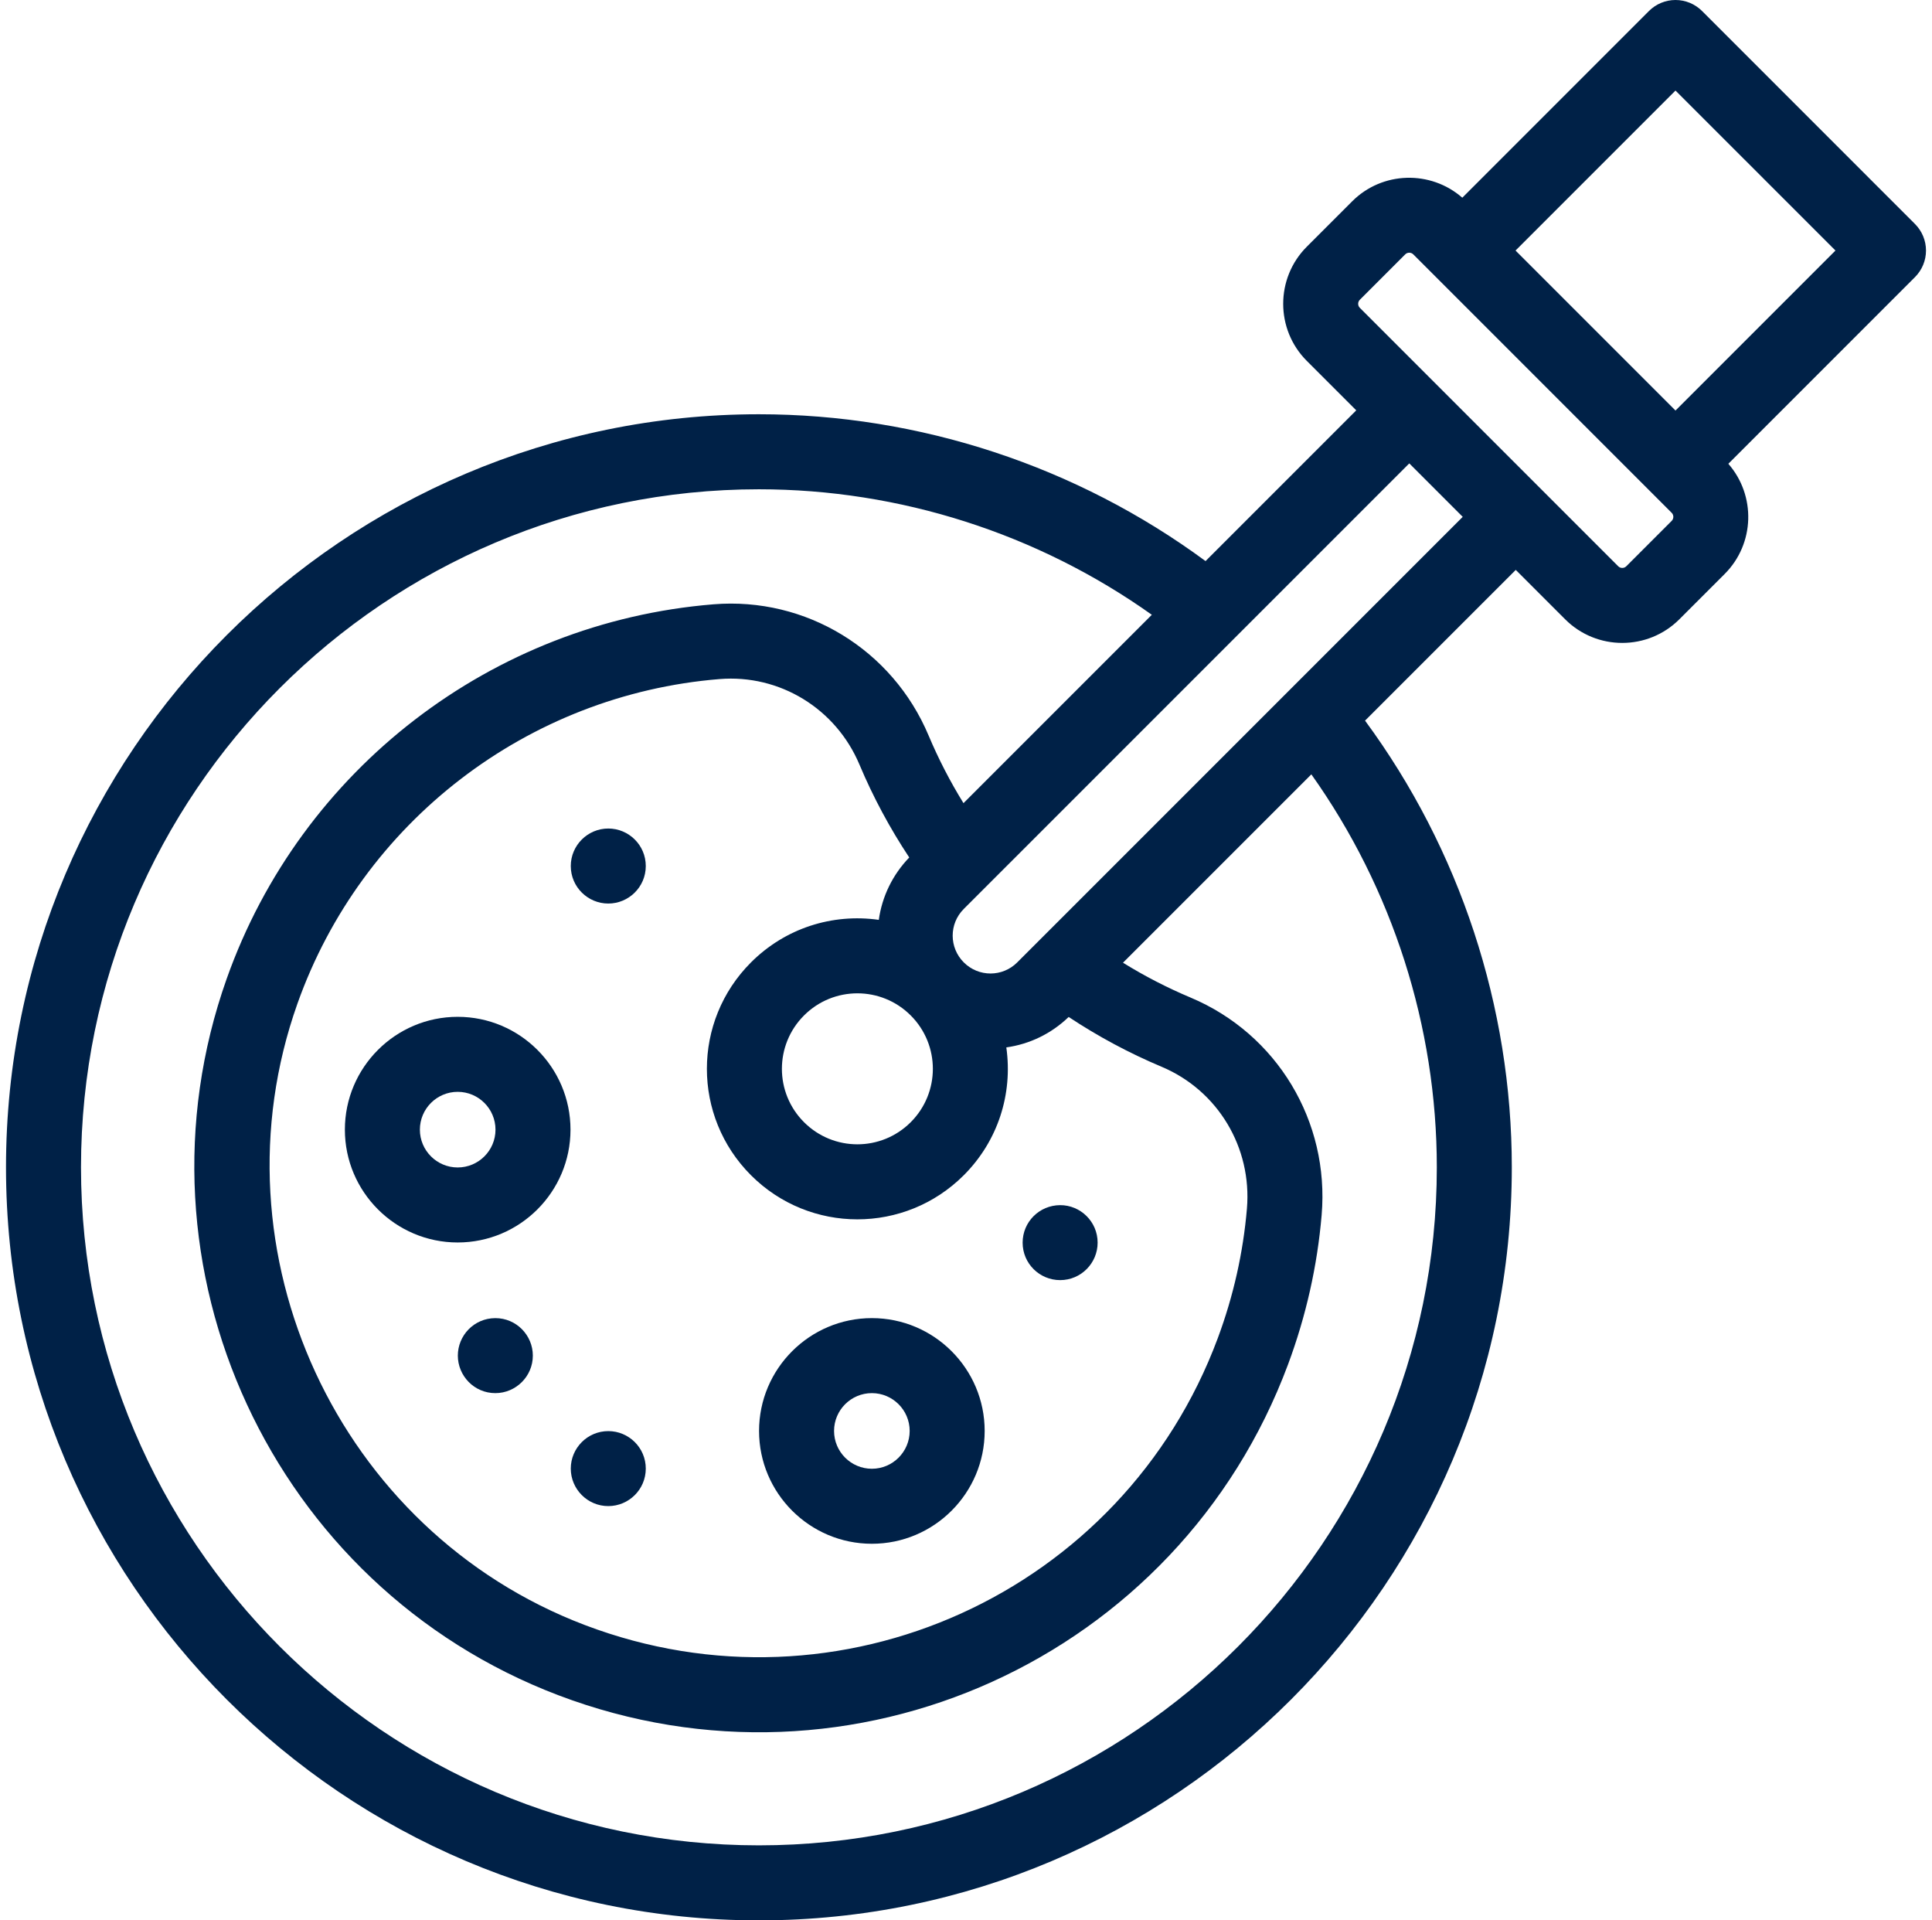
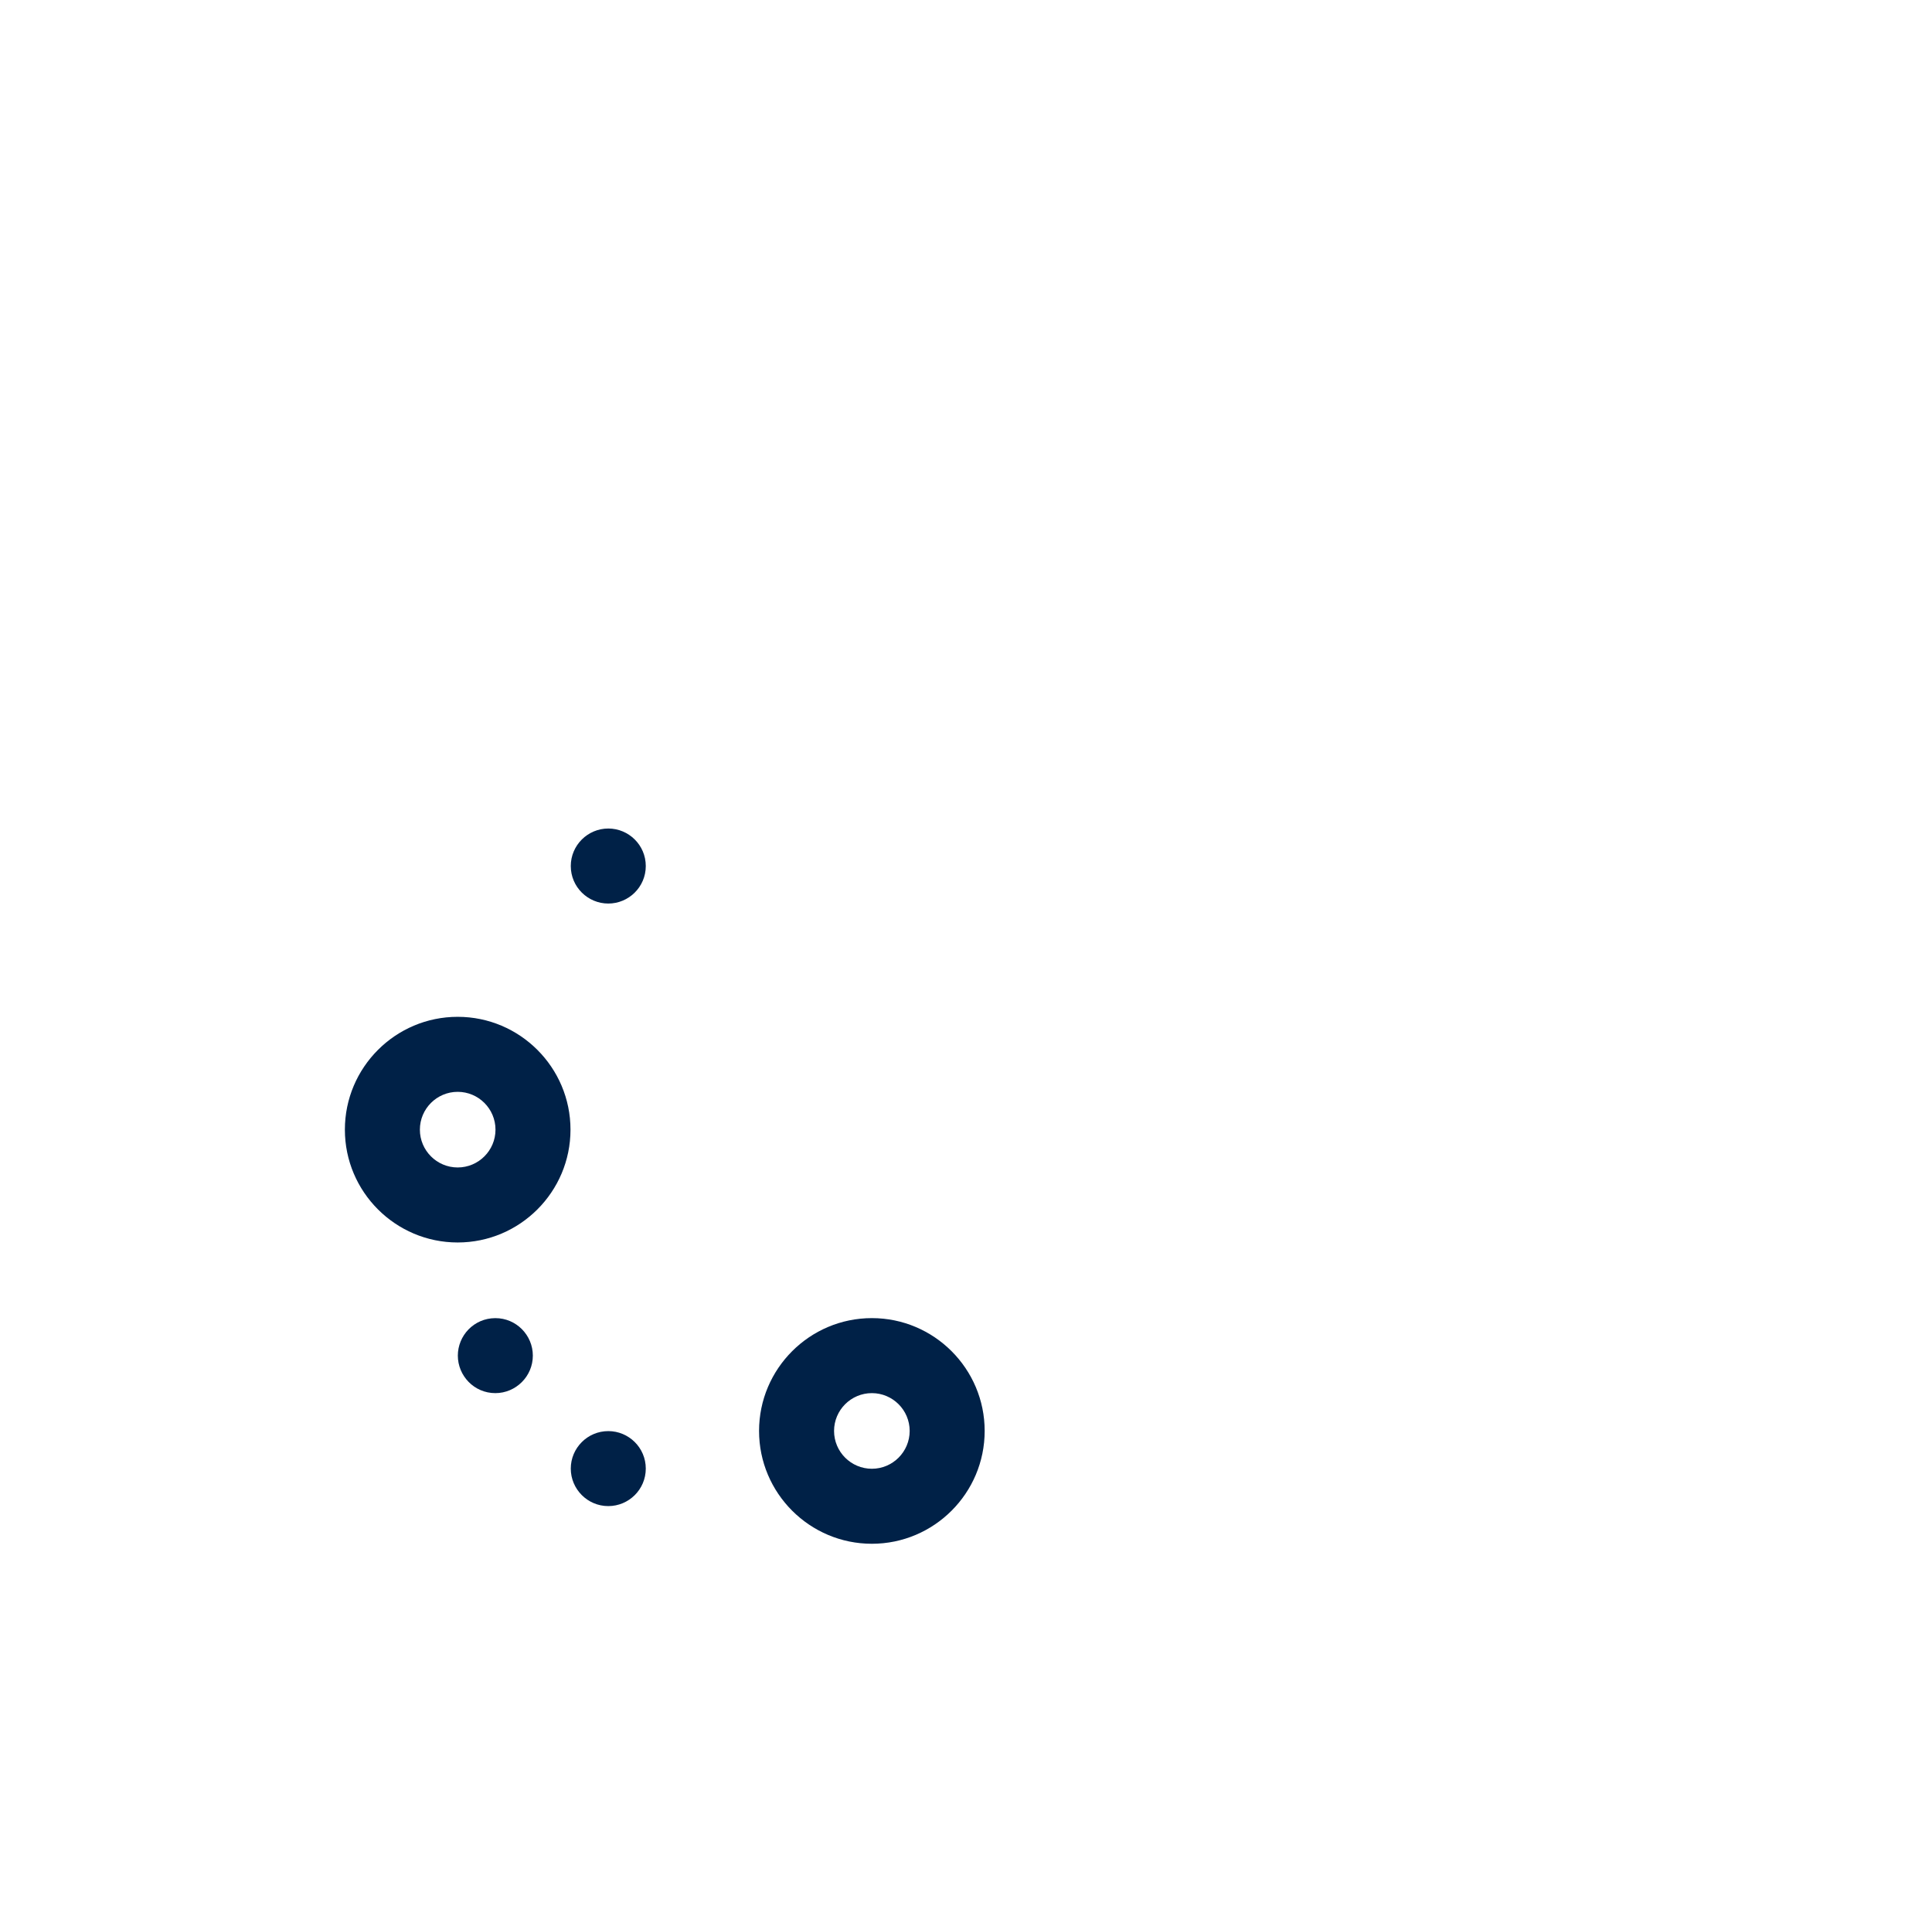
<svg xmlns="http://www.w3.org/2000/svg" width="161" height="160" viewBox="0 0 161 160" fill="none">
  <g clip-path="url(#clip0_487_7577)">
-     <path d="M160.5 20.875C160.5 20.046 160.171 19.252 159.585 18.665L141.835 0.915C141.249 0.329 140.454 0 139.625 0C138.796 0 138.002 0.329 137.415 0.915L121.859 16.472C119.219 14.163 115.195 14.26 112.68 16.775L108.901 20.554C106.277 23.178 106.277 27.447 108.901 30.07L113.021 34.189L100.462 46.748C89.733 38.842 76.626 34.515 63.242 34.515C28.646 34.515 0.5 62.662 0.5 97.258C0.5 131.854 28.646 160 63.242 160C97.838 160 125.984 131.854 125.984 97.258C125.984 83.877 121.659 70.77 113.754 60.041L126.313 47.483L130.43 51.599C133.053 54.222 137.322 54.222 139.945 51.599L143.724 47.82C146.24 45.305 146.336 41.281 144.028 38.641L159.585 23.085C160.171 22.498 160.5 21.704 160.5 20.875ZM119.735 97.258C119.735 128.408 94.392 153.75 63.242 153.75C32.093 153.75 6.75 128.408 6.75 97.258C6.75 66.108 32.093 40.766 63.242 40.766C74.976 40.766 86.473 44.458 95.986 51.223L80.291 66.917C79.178 65.118 78.205 63.233 77.384 61.283C74.368 54.115 67.16 49.72 59.453 50.35C41.002 51.849 25.082 64.09 18.895 81.534C10.367 105.553 22.686 132.179 46.515 141.237C70.953 150.53 98.225 138.167 107.342 113.667C108.837 109.648 109.778 105.465 110.137 101.235C110.802 93.423 106.413 86.142 99.217 83.116C97.265 82.296 95.381 81.323 93.583 80.211L109.279 64.517C116.042 74.03 119.735 85.526 119.735 97.258ZM83.86 87.267C85.812 86.994 87.617 86.118 89.056 84.731C91.498 86.349 94.09 87.74 96.794 88.877C101.484 90.849 104.343 95.602 103.91 100.705C103.598 104.371 102.782 107.999 101.484 111.487C93.581 132.727 69.935 143.456 48.736 135.394C28.17 127.577 17.425 104.353 24.785 83.624C30.151 68.495 43.958 57.879 59.96 56.579C64.97 56.169 69.658 59.035 71.623 63.707C72.76 66.408 74.152 69.001 75.77 71.443C74.382 72.884 73.506 74.689 73.233 76.64C69.344 76.089 65.428 77.34 62.582 80.186C57.682 85.086 57.682 93.017 62.582 97.918C67.483 102.818 75.413 102.818 80.314 97.918C83.153 95.078 84.412 91.165 83.86 87.267ZM75.895 93.498C73.437 95.956 69.46 95.956 67.002 93.498C64.544 91.04 64.544 87.063 67.002 84.605C69.46 82.147 73.437 82.147 75.895 84.605C78.353 87.063 78.353 91.04 75.895 93.498ZM84.768 80.186C83.542 81.414 81.553 81.423 80.314 80.183C79.093 78.963 79.071 76.973 80.315 75.73C84.073 71.973 113.658 42.391 117.44 38.609L121.894 43.063L84.768 80.186ZM139.305 43.4L135.526 47.179C135.34 47.366 135.036 47.366 134.85 47.179C125.802 38.132 122.394 34.724 113.321 25.65C113.134 25.464 113.134 25.161 113.321 24.974L117.1 21.195C117.286 21.008 117.59 21.008 117.776 21.195C120.081 23.5 136.701 40.12 139.305 42.724C139.491 42.911 139.491 43.214 139.305 43.4ZM139.625 34.205L126.295 20.875L139.625 7.545L152.955 20.875L139.625 34.205Z" fill="#002147" />
    <path d="M38.14 84.719C32.957 84.719 28.74 88.936 28.74 94.12C28.74 99.303 32.957 103.52 38.14 103.52C43.324 103.52 47.541 99.303 47.541 94.12C47.541 88.936 43.324 84.719 38.14 84.719ZM38.14 97.27C36.403 97.27 34.99 95.857 34.99 94.12C34.99 92.382 36.403 90.969 38.14 90.969C39.878 90.969 41.291 92.382 41.291 94.12C41.291 95.857 39.878 97.27 38.14 97.27Z" fill="#002147" />
    <path d="M72.656 109.822C67.472 109.822 63.255 114.039 63.255 119.222C63.255 124.406 67.472 128.623 72.656 128.623C77.839 128.623 82.056 124.406 82.056 119.222C82.056 114.039 77.839 109.822 72.656 109.822ZM72.656 122.373C70.918 122.373 69.505 120.96 69.505 119.222C69.505 117.485 70.918 116.072 72.656 116.072C74.393 116.072 75.806 117.485 75.806 119.222C75.806 120.959 74.393 122.373 72.656 122.373Z" fill="#002147" />
    <path d="M50.691 119.236C48.956 119.236 47.565 120.65 47.565 122.359C47.565 124.067 48.955 125.484 50.69 125.484C52.395 125.484 53.815 124.103 53.815 122.359C53.815 120.615 52.395 119.236 50.691 119.236Z" fill="#002147" />
    <path d="M41.278 109.824C39.491 109.829 38.153 111.281 38.153 112.947C38.153 114.622 39.508 116.072 41.278 116.072C42.985 116.072 44.403 114.68 44.403 112.947C44.403 111.244 43.02 109.82 41.278 109.824Z" fill="#002147" />
    <path d="M50.691 69.03C48.974 69.03 47.565 70.43 47.565 72.156C47.565 73.903 48.99 75.281 50.69 75.281C52.391 75.281 53.815 73.903 53.815 72.156C53.815 70.403 52.386 69.03 50.691 69.03Z" fill="#002147" />
-     <path d="M88.344 106.656C90.091 106.656 91.469 105.236 91.469 103.535C91.469 101.772 90.028 100.403 88.344 100.41C86.612 100.418 85.219 101.807 85.219 103.535C85.219 105.28 86.637 106.656 88.344 106.656Z" fill="#002147" />
  </g>
  <defs>
    <clipPath id="clip0_487_7577">
      <rect width="160" height="160" fill="white" transform="translate(0.5)" />
    </clipPath>
  </defs>
</svg>